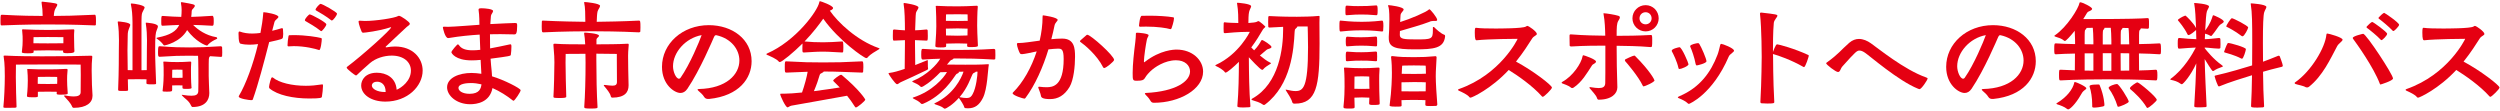
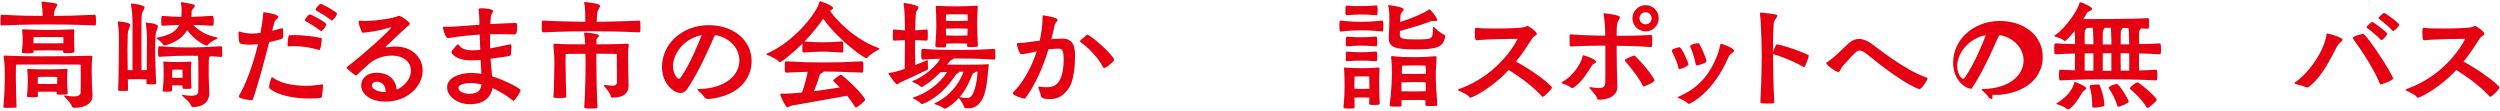
<svg xmlns="http://www.w3.org/2000/svg" version="1.1" id="レイヤー_1" x="0px" y="0px" width="746px" height="33px" viewBox="0 0 746 33" enable-background="new 0 0 746 33" xml:space="preserve">
  <g id="XMLID_5116_">
    <path id="XMLID_5117_" fill="#E50012" d="M12.409,0.716c0-0.179,0.036-0.214,0.179-0.214h0.107c4.004,0.429,4.397,0.536,4.397,0.93   c0,0.286-0.322,0.679-0.536,1.108c-0.286,0.536-0.429,1.037-0.5,2.216c2.752,0,6.292-0.071,12.227-0.357   c0.25,0,0.358,0.214,0.358,1.895c0,0.464,0,0.894-0.036,1.108c-0.036,0.143-0.179,0.179-0.322,0.179   c-7.186-0.286-11.119-0.286-13.979-0.286c-2.646,0-6.471,0-13.729,0.286c-0.429,0-0.429-0.036-0.429-1.465   c0-1.538,0.036-1.716,0.429-1.716c5.97,0.322,9.617,0.357,12.155,0.357c0-1.43-0.107-2.467-0.322-3.933V0.716z M27.603,28.602   c0,2.002-1.751,3.575-5.613,3.575c-0.214,0-0.393-0.143-0.5-0.429c-0.429-1.037-1.466-2.073-2.252-2.932   c-0.071-0.071-0.107-0.179-0.107-0.214c0-0.071,0.036-0.107,0.179-0.107h0.143c0.572,0.107,1.609,0.286,2.574,0.286   c1.073,0,2.002-0.25,2.038-1.215c0.036-1.43,0.036-3.826,0.036-5.22c0-2.145-0.036-3.075-0.036-3.075s-8.616-0.036-9.796-0.036   s-9.51,0.036-9.51,0.036s-0.036,2.753-0.036,3.683c0,2.931,0.143,6.685,0.215,8.902c0,0.179-0.179,0.286-0.429,0.286   c-0.572,0-1.752,0.036-2.61,0.036c-0.393,0-0.894,0-0.894-0.214v-0.036c0.25-2.359,0.429-6.471,0.429-9.152   c0-1.037,0-3.79-0.322-5.756c-0.036-0.107-0.036-0.214-0.036-0.25c0-0.143,0.071-0.179,0.322-0.179h0.214   c3.361,0.179,8.08,0.214,10.869,0.214c6.292,0,11.405-0.072,14.622-0.179c0.322,0,0.429,0.071,0.429,0.286v0.143   c-0.143,1.287-0.179,2.503-0.179,3.969c0,2.932,0.143,6.113,0.25,7.329V28.602z M22.205,15.267c0,0.286-0.143,0.607-2.073,0.607   c-1.001,0-1.323-0.107-1.323-0.429v-0.036l0.036-0.322c-1.073-0.036-3.754-0.071-4.576-0.071c-0.787,0-3.253,0.036-4.254,0.071   l0.036,0.286c0,0.394-0.072,0.536-1.752,0.536c-1.752,0-1.788-0.214-1.788-0.393c0-0.071,0.036-0.143,0.036-0.214   c0.179-1.395,0.215-2.431,0.215-3.218c0-1.001,0-1.501-0.143-2.896c0-0.107-0.036-0.214-0.036-0.286   c0-0.107,0.071-0.143,0.286-0.143h0.179c1.394,0.107,5.505,0.179,7.257,0.179c1.68,0,5.363-0.072,7.508-0.179h0.107   c0.214,0,0.25,0.071,0.25,0.25v0.143c-0.071,0.679-0.071,1.216-0.071,1.68c0,2.896,0.107,4.397,0.107,4.397V15.267z M20.203,27.923   c0,0.071,0,0.322-1.823,0.322c-1.073,0-1.466,0-1.466-0.322v-0.036c0-0.179,0.036-0.322,0.036-0.5   c-0.679-0.036-1.859-0.036-2.61-0.036c-0.822,0-2.288,0.036-3.039,0.036v1.215c0,0.394-0.036,0.429-1.645,0.429   c-1.608,0-1.608-0.179-1.608-0.394v-0.107c0.214-1.788,0.25-3.79,0.25-4.469c0-1.001-0.036-1.966-0.143-3.146   c0-0.107-0.036-0.179-0.036-0.214c0-0.107,0.036-0.107,0.214-0.107h0.286c1.43,0.107,3.933,0.107,5.792,0.107   c1.823,0,3.074-0.036,5.327-0.143c0.322,0,0.429,0.071,0.429,0.286v0.071c-0.143,1.216-0.143,2.252-0.143,2.967   c0,0.644,0.036,2.217,0.179,3.826V27.923z M18.916,11.084c-0.894,0-3.718-0.036-4.684-0.036c-1.144,0-4.218,0.036-4.218,0.036   s-0.036,0.465-0.036,1.323v0.5c0.965,0,3.54,0.036,4.254,0.036c0.715,0,3.647-0.036,4.684-0.036V11.084z M11.265,25.027   c0.751,0,2.324,0.036,3.039,0.036s2.074-0.036,2.753-0.036c0-0.5,0.036-0.894,0.036-1.108c0-0.572-0.036-0.965-0.036-0.965   s-1.538-0.036-2.753-0.036s-3.003,0.036-3.003,0.036s-0.036,0.286-0.036,1.037V25.027z" />
    <path id="XMLID_5124_" fill="#E50012" d="M43.722,23.668c-0.858-0.036-1.859-0.036-2.61-0.036c-0.858,0-2.073,0-2.967,0.036   l0.072,3.182c0,0.286-0.179,0.286-1.502,0.286c-1.251,0-1.466,0-1.466-0.357c0.072-2.038,0.215-5.041,0.215-11.727   c0-0.894,0.036-1.931,0.036-3.075c0-1.645-0.072-3.468-0.357-5.291V6.508c0,0,0-0.107,0.214-0.107   c0.25,0.036,3.503,0.25,3.503,1.001c0,0.322-0.214,0.715-0.357,1.108c-0.25,0.679-0.393,1.037-0.393,2.217   c-0.036,1.573-0.072,3.432-0.072,4.326c0,1.609,0.036,3.647,0.072,5.863c0.429,0,0.93,0.036,1.43,0.036v-14.3   c-0.036-2.324-0.143-3.611-0.465-5.255c-0.036-0.107-0.036-0.179-0.036-0.215c0-0.107,0.071-0.143,0.25-0.143   c0.894,0.036,3.861,0.537,3.861,1.18c0,0.25-0.25,0.607-0.465,1.072c-0.357,0.751-0.429,0.679-0.465,3.003v14.658   c0.536,0,1.073-0.036,1.573-0.036c0.036-2.61,0.036-3.754,0.036-5.863c0-0.894,0.036-1.859,0.036-2.967   c0-1.501-0.071-3.218-0.357-5.041V6.865c0-0.107,0-0.107,0.071-0.107c0,0,3.54,0.179,3.54,1.108c0,0.286-0.179,0.679-0.357,1.144   c-0.322,0.787-0.465,1.501-0.465,6.042c0,3.003,0.143,5.577,0.286,9.832c0,0.286-0.179,0.286-1.466,0.286   c-1.144,0-1.43-0.071-1.43-0.357L43.722,23.668z M49.12,13.551c-0.179,0-0.286-0.036-0.393-0.214   c-0.286-0.465-1.108-1.251-1.752-1.681c-0.214-0.143-0.286-0.214-0.286-0.286c0-0.072,0.107-0.107,0.394-0.179   c3.646-0.715,5.505-1.824,6.399-3.754c-1.43,0.036-3.003,0.143-5.005,0.25c-0.357,0-0.357-0.214-0.357-1.43   c0-1.43,0.072-1.501,0.429-1.501c2.252,0.179,4.004,0.25,5.542,0.286c0.071-0.608,0.107-1.466,0.107-2.074   c0-0.5-0.071-1.394-0.179-1.859c-0.036-0.107-0.036-0.214-0.036-0.286c0-0.107,0.036-0.179,0.214-0.179c0.036,0,0.143,0,0.25,0.036   c3.182,0.537,3.682,0.679,3.682,1.037c0,0.214-0.143,0.464-0.357,0.679C57.522,2.682,57.2,2.932,57.2,3.362   c0,0.465-0.072,1.144-0.143,1.68c1.68-0.036,3.396-0.143,6.292-0.322c0.322,0,0.429,0.465,0.429,1.395c0,1.108,0,1.573-0.429,1.573   c-2.431-0.143-4.076-0.214-5.72-0.25c1.395,1.43,3.826,3.146,6.864,3.646c0.215,0.036,0.322,0.179,0.322,0.322   c0,0.107-0.036,0.179-0.143,0.214c-0.822,0.357-1.966,1.001-2.574,1.681c-0.107,0.143-0.143,0.286-0.358,0.286   c-0.393,0-3.36-1.18-5.899-4.612C53.768,12.657,49.192,13.551,49.12,13.551z M62.456,27.815c0,1.895-1.073,4.111-4.97,4.111   c-0.214,0-0.357-0.143-0.5-0.464c-0.644-1.466-1.823-2.002-2.61-2.896c-0.071-0.107-0.143-0.179-0.143-0.214   c0-0.036,0.036-0.072,0.107-0.072c0.036,0,0.107,0.036,0.179,0.036c1.037,0.179,1.931,0.25,2.61,0.25   c1.287,0,1.966-0.322,2.038-1.287c0.036-0.644,0.036-1.752,0.036-2.932c0-0.894,0-6.757-0.107-7.687   c-0.858,0-1.68-0.036-2.646-0.036c-2.717,0-4.576,0.036-8.795,0.322c-0.5,0-0.5-0.394-0.5-1.395c0-1.68,0.143-1.751,0.5-1.751   c4.397,0.322,6.114,0.357,8.795,0.357c3.146,0,4.862-0.072,9.438-0.357c0.143,0,0.357,0.107,0.393,0.322   c0.036,0.286,0.036,0.929,0.036,1.537c0,0.429,0,0.858-0.036,1.072c0,0.179-0.25,0.25-0.357,0.25   c-1.251-0.071-2.359-0.179-3.253-0.214c-0.286,0.393-0.322,0.393-0.357,0.894c-0.036,0.751-0.036,1.323-0.036,5.005   c0,1.859,0.143,3.146,0.179,5.041V27.815z M54.447,25.491c-0.357-0.036-1.037-0.036-1.573-0.036c-0.536,0-1.144,0-1.501,0.036   v1.358c0,0.429-0.25,0.5-1.537,0.5c-1.251,0-1.323-0.071-1.323-0.214c0-0.071,0.036-0.179,0.036-0.322   c0.25-2.145,0.286-3.611,0.286-4.397c0-2.073,0-2.681-0.072-3.646c0-0.107-0.036-0.179-0.036-0.25c0-0.107,0.071-0.143,0.214-0.143   h0.179c1.073,0.107,2.431,0.143,3.79,0.143c1.323,0,2.146-0.036,3.826-0.143h0.107c0.143,0,0.215,0.071,0.215,0.25v0.107   c-0.072,0.929-0.072,1.68-0.072,2.324c0,0.715,0,3.218,0.143,4.826c0,0.107,0.036,0.215,0.036,0.286c0,0.25-0.143,0.357-1.68,0.357   c-1.037,0-1.037-0.107-1.037-0.464V25.491z M54.483,22.345c0-0.679-0.036-1.538-0.036-1.538s-0.679-0.036-1.573-0.036   c-0.894,0-1.466,0.036-1.466,0.036s-0.036,0.715-0.036,1.609v0.787c0.357,0.036,1.037,0.036,1.501,0.036c0.5,0,1.216,0,1.609-0.036   V22.345z" />
    <path id="XMLID_5130_" fill="#E50012" d="M81.22,9.189c0.93-0.214,1.823-0.464,2.753-0.75c0.036,0,0.107-0.036,0.143-0.036   c0.214,0,0.322,0.143,0.322,0.322c0.036,0.321,0.071,0.894,0.071,1.43c0,0.322-0.036,0.644-0.071,0.894   c-0.107,0.607-0.107,0.607-4.112,1.501c-1.573,6.113-3.289,12.656-4.862,17.053c-0.072,0.25-0.25,0.286-0.465,0.286   c-0.572,0-3.754-0.429-3.754-1.073c0-0.071,0-0.107,0.036-0.179c2.074-3.468,4.29-9.474,5.72-15.48   c-0.894,0.107-1.716,0.179-2.538,0.179c-0.894,0-1.752-0.072-2.61-0.286c-0.322-0.036-0.68-0.429-0.68-3.075   c0-0.536,0.179-0.572,0.25-0.572s0.143,0,0.214,0.036c1.073,0.393,2.288,0.572,3.647,0.572c0.786,0,1.608-0.071,2.431-0.179   c0.394-2.002,0.68-3.933,0.822-5.72c0.036-0.393,0-0.465,0.179-0.465c0.5,0,4.361,0.608,4.361,1.395   c0,0.429-1.001,0.858-1.18,1.537L81.22,9.189z M96.379,25.67c0,0.608-0.179,2.539-0.322,3.182c-0.072,0.322-0.215,0.536-3.79,0.536   c-4.791,0-9.474-1.001-11.833-3.003c-0.143-0.143-0.143-0.322-0.143-0.537c0.036-0.465,0.536-2.789,0.894-2.789   c0.071,0,0.179,0.036,0.286,0.107c1.824,1.501,5.613,2.431,9.796,2.431c1.538,0,3.11-0.143,4.684-0.394   c0.071,0,0.143-0.036,0.179-0.036c0.214,0,0.25,0.143,0.25,0.357V25.67z M95.127,14.909c-1.037-0.357-4.111-1.144-7.472-1.144   c-0.536,0-1.037,0.036-1.537,0.072c-0.214,0-0.322-0.107-0.322-0.322c0-0.572,0.143-2.109,0.286-2.682   c0.036-0.25,0.107-0.322,0.286-0.322c0.429,0,0.822-0.036,1.216-0.036c3.754,0,7.043,0.572,8.187,0.858   c0.214,0.072,0.25,0.107,0.25,0.322c0,0.572-0.286,3.29-0.786,3.29C95.199,14.945,95.163,14.909,95.127,14.909z M95.592,9.153   c-1.144-0.93-3.432-2.324-4.433-2.86c-0.107-0.072-0.179-0.143-0.179-0.25c0-0.5,1.18-1.752,1.43-1.752   c0.5,0,4.97,2.396,4.97,2.968c0,0.536-1.251,2.038-1.501,2.038C95.771,9.296,95.699,9.26,95.592,9.153z M98.738,5.971   c-1.144-0.93-3.432-2.324-4.433-2.86c-0.107-0.071-0.143-0.143-0.143-0.214c0-0.5,1.251-1.752,1.466-1.752   c0.572,0,4.934,2.467,4.934,2.932c0,0.5-1.144,2.038-1.537,2.038C98.953,6.115,98.846,6.078,98.738,5.971z" />
    <path id="XMLID_5136_" fill="#E50012" d="M115.358,14.123c0.822-0.143,1.645-0.25,2.503-0.25c5.327,0,8.258,3.468,8.258,7.186   c0,4.612-4.469,9.26-11.119,9.26c-4.254,0-7.222-2.109-7.222-4.827c0-1.68,1.287-3.79,4.684-3.79c2.752,0,5.648,1.43,5.899,5.077   c1.466-0.608,4.254-2.646,4.254-5.72c0-2.502-2.109-4.469-5.72-4.469c-2.288,0-4.791,0.786-6.471,2.216   c-2.074,1.788-2.717,2.431-3.968,3.611c-0.107,0.072-0.179,0.107-0.25,0.107c-0.214,0-2.753-1.931-2.753-2.324   c0-0.107,0.036-0.215,0.107-0.25c4.719-3.539,13.157-11.154,13.157-11.798c0,0-0.036-0.036-0.072-0.036   c-0.071,0-0.143,0.036-0.286,0.071c-3.36,1.108-7.615,1.573-7.972,1.573c-0.25,0-0.322-0.072-0.5-0.357   c-0.072-0.107-0.894-2.252-0.894-2.896c0-0.214,0.072-0.322,0.322-0.322h0.214c0.394,0.036,0.858,0.071,1.359,0.071   c3.253,0,8.831-0.858,9.903-1.466c0.107-0.071,0.179-0.071,0.286-0.071c0.536,0,3.218,1.823,3.218,2.359   c0,0.394-0.679,0.715-0.894,0.93c-1.037,1.001-3.718,3.432-6.185,5.792c-0.071,0.071-0.143,0.143-0.143,0.214   c0,0.071,0.036,0.107,0.179,0.107H115.358z M115.073,27.386c0-2.288-1.43-3.003-2.503-3.003c-1.609,0-1.609,1.073-1.609,1.144   c0,1.001,1.645,1.931,3.861,1.931h0.25V27.386z" />
    <path id="XMLID_5139_" fill="#E50012" d="M153.359,10.261c-1.108-0.036-2.467-0.072-4.04-0.072c-0.965,0-2.002,0-3.11,0.036   c0,1.394,0,2.824,0.036,4.218c1.681-0.286,3.575-0.715,5.792-1.18c0.107-0.036,0.179-0.036,0.25-0.036   c0.179,0,0.322,0.036,0.322,0.644c0,0.644-0.071,1.966-0.179,2.502c-0.071,0.322-0.286,0.394-6.042,1.144   c0.072,1.287,0.215,2.539,0.322,3.647c0.072,0.607,0.072,1.144,0.107,1.608c3.54,1.037,8.544,3.611,8.544,4.147   c0,0.5-1.788,3.146-2.109,3.146c-0.107,0-0.179-0.036-0.25-0.107c-1.716-1.358-3.826-2.717-6.042-3.682   c-0.822,4.29-4.719,4.826-6.65,4.826c-4.076,0-6.9-2.574-6.9-5.041c0-2.825,3.54-4.291,7.293-4.291c0.965,0,1.93,0.107,2.931,0.25   c0-0.25,0-0.5-0.036-0.787c-0.071-1.001-0.107-2.145-0.179-3.36c-1.001,0.107-1.895,0.143-2.717,0.143   c-4.862,0-6.006-2.181-6.006-2.431c0-0.394,1.716-2.36,1.931-2.36c0.107,0,0.214,0.107,0.357,0.286   c0.715,1.037,1.966,1.501,4.004,1.501c0.679,0,1.466-0.036,2.324-0.143c-0.072-1.466-0.143-3.003-0.179-4.541   c-2.824,0.179-5.899,0.465-9.081,1.001c-0.107,0.036-0.214,0.036-0.322,0.036c-0.965,0-1.573-3.039-1.573-3.146   c0-0.143,0.072-0.25,0.322-0.25h0.107c0.322,0.036,0.715,0.036,1.144,0.036c1.43,0,8.759-0.572,9.331-0.608   c0-0.607-0.036-1.215-0.036-1.788c-0.036-0.894-0.072-1.716-0.215-2.61V2.861c0-0.286,0.179-0.394,0.894-0.394   c1.073,0,3.432,0.215,3.432,0.822c0,0.429-0.608,0.965-0.644,1.466c-0.071,0.787-0.143,1.573-0.179,2.431   c3.325-0.179,6.006-0.286,7.257-0.322c0.679,0,0.751,0.036,0.751,0.858c0,2.396-0.393,2.539-0.822,2.539H153.359z M140.524,24.777   c-1.287,0-3.718,0.214-3.718,1.466c0,0.894,1.215,1.751,3.325,1.751c3.003,0,3.396-1.68,3.54-2.824   C142.598,24.92,141.525,24.777,140.524,24.777z" />
    <path id="XMLID_5142_" fill="#E50012" d="M175.805,9.332c-1.823,0-7.865,0.036-13.692,0.322c-0.358,0-0.465-0.107-0.465-1.752   c0-1.608,0-1.751,0.286-1.751h0.179c4.969,0.25,10.01,0.322,12.548,0.357c0-1.931-0.036-4.469-0.322-5.542   c-0.036-0.107-0.036-0.179-0.036-0.214c0-0.107,0.036-0.143,0.179-0.143c0.357,0,4.576,0.393,4.576,1.144   c0,0.429-0.572,1.037-0.75,1.68c-0.143,0.536-0.215,1.859-0.25,3.075c2.574-0.036,7.687-0.107,12.584-0.357   c0.429,0,0.465,0.25,0.465,2.038c0,0.465,0,0.894-0.036,1.18c0,0.179-0.215,0.286-0.429,0.286   c-5.613-0.286-11.798-0.322-13.693-0.322H175.805z M187.567,25.491c0,2.038-1.108,3.611-4.826,3.646   c-0.215,0-0.429-0.107-0.5-0.464c-0.143-0.822-1.18-2.074-1.966-3.003c-0.072-0.071-0.107-0.143-0.107-0.214   c0-0.072,0.071-0.107,0.25-0.107h0.107c0.894,0.107,1.645,0.215,2.217,0.215c0.894,0,1.358-0.25,1.358-1.108   c0-0.5-0.036-6.078-0.036-6.614v-1.751c0,0-3.79-0.072-6.114-0.072v1.859c0,4.612,0.107,10.225,0.358,14.122   c0,0.286-0.179,0.393-2.038,0.393c-1.752,0-1.931-0.107-1.931-0.465c0.25-3.253,0.394-8.58,0.394-13.156   c0-0.93-0.036-1.859-0.036-2.717c-2.288,0-5.899,0.036-5.899,0.036s-0.036,1.573-0.036,2.61c0,2.467,0.143,8.294,0.215,10.153   c0,0.322-0.644,0.393-1.895,0.393c-1.788,0-1.931-0.071-1.931-0.357v-0.107c0.143-2.073,0.286-7.758,0.286-10.225   c0-1.144-0.036-2.074-0.286-4.97v-0.25c0-0.215,0.036-0.286,0.394-0.286h0.143c2.217,0.179,6.328,0.179,8.938,0.179   c-0.071-1.43-0.179-2.502-0.286-2.967c-0.036-0.107-0.036-0.214-0.036-0.286c0-0.179,0.072-0.25,0.179-0.25   c0.143,0,4.254,0.214,4.254,0.929c0,0.143-0.107,0.322-0.322,0.5c-0.322,0.25-0.429,0.5-0.429,0.715v1.358   c2.538,0,6.757-0.036,9.224-0.179h0.107c0.25,0,0.286,0.071,0.286,0.286v0.179c-0.143,1.68-0.179,2.359-0.179,3.146   c0,1.609,0.072,6.507,0.143,8.652V25.491z" />
    <path id="XMLID_5145_" fill="#E50012" d="M211.337,29.531c-0.429,0-0.93-0.107-1.216-0.608c-0.465-0.787-1.18-1.323-1.716-1.823   c-0.179-0.179-0.25-0.286-0.25-0.357c0-0.143,0.179-0.179,0.393-0.179c8.223-0.179,12.084-4.362,12.084-8.509   c0-3.29-2.431-6.579-6.864-7.544h-0.107c-0.322,0-0.394,0.143-0.572,0.465c-0.393,0.858-4.147,9.868-7.972,15.516   c-0.608,0.894-1.323,1.251-2.074,1.251c-1.788,0-5.506-2.502-5.506-7.794c0-6.9,6.078-12.441,13.979-12.441   c6.971,0,12.763,4.183,12.763,10.761c0,5.041-3.647,10.332-12.692,11.262H211.337z M200.826,19.771   c0,1.645,0.894,3.718,1.788,3.718c0.179,0,0.322-0.107,0.465-0.286c2.789-3.968,5.685-10.976,6.292-12.728   C204.509,11.37,200.826,15.66,200.826,19.771z" />
    <path id="XMLID_5148_" fill="#E50012" d="M251.338,12.371c0.143,0,0.322,0,0.322,1.752c0,0.572-0.036,1.108-0.071,1.358   c-0.036,0.143-0.107,0.179-0.322,0.179c-2.396-0.071-3.468-0.25-5.649-0.25c-2.574,0-3.003,0.143-5.685,0.25   c-0.5,0-0.5-0.071-0.5-1.323c0-0.5,0.036-1.037,0.036-1.358c-2.682,2.681-6.185,5.541-6.757,5.541c-0.107,0-0.25-0.036-0.322-0.143   c-0.679-0.858-2.681-1.645-3.432-1.966c-0.179-0.107-0.286-0.179-0.286-0.25s0.107-0.143,0.25-0.214   c8.509-3.718,15.051-12.621,15.552-15.266c0.036-0.179,0.072-0.322,0.214-0.322c0.215,0,3.897,1.287,3.897,2.038   c0,0.357-0.536,0.644-0.965,0.787c2.431,3.539,8.08,8.866,14.479,11.119c0.179,0.071,0.357,0.107,0.357,0.179   c0,0.107-0.107,0.179-0.393,0.357c-0.715,0.465-2.36,1.287-3.146,2.288c-0.107,0.143-0.286,0.214-0.429,0.214   c-0.644,0-8.223-5.255-12.835-11.762c-1.108,1.573-2.967,4.076-5.577,6.793c2.396,0.179,3.075,0.25,5.542,0.25   c1.823,0,3.361-0.107,5.613-0.25H251.338z M233.963,27.958c1.394,0,3.253-0.143,5.363-0.357c0.75-2.109,1.43-4.684,1.68-6.185   c-1.645,0.036-3.361,0.143-6.328,0.25c-0.465,0-0.5-0.179-0.5-1.645c0-1.609,0.072-1.716,0.357-1.716h0.143   c5.363,0.286,6.9,0.322,10.94,0.322c3.968,0,6.042-0.036,11.583-0.322c0.322,0,0.429,0.107,0.429,1.752   c0,0.572-0.036,1.144-0.072,1.394c-0.036,0.143-0.107,0.215-0.322,0.215c-5.291-0.179-7.543-0.322-11.44-0.322   c-0.036,0.143-0.286,0.322-0.607,0.465c-0.286,0.143-0.465,0.179-0.608,0.607c-0.357,1.216-0.858,2.789-1.716,4.791   c2.825-0.358,5.649-0.787,7.723-1.108c-0.894-0.93-1.573-1.573-1.824-1.823c-0.071-0.072-0.143-0.179-0.143-0.25   c0-0.25,1.895-1.716,2.359-1.716c0.107,0,0.179,0.071,0.286,0.143c5.363,4.504,6.936,7.186,6.936,7.257   c0,0.429-2.395,2.359-2.789,2.359c-0.143,0-0.25-0.107-0.393-0.357c-0.715-1.108-1.466-2.216-2.252-3.146   c-2.682,0.465-15.445,2.789-16.625,2.967c-0.536,0.107-0.858,0.5-1.144,0.5c-0.572,0-2.181-3.432-2.181-3.933   c0-0.143,0.107-0.143,0.429-0.143H233.963z" />
    <path id="XMLID_5151_" fill="#E50012" d="M276.931,20.486c0,0.143-0.071,0.286-0.393,0.429c-2.181,1.037-6.328,3.003-7.758,3.611   c-0.429,0.179-0.75,0.608-1.108,0.608c-0.5,0-2.538-3.003-2.538-3.182c0-0.179,0.179-0.179,0.393-0.214   c1.001-0.107,2.682-0.572,4.433-1.18c0.036-2.61,0.072-6.686,0.072-7.329v-1.251c-1.037,0.036-2.038,0.072-3.218,0.143   c-0.322,0-0.393-0.036-0.393-1.394c0-0.644,0-1.323,0.036-1.609c0.036-0.214,0.179-0.322,0.357-0.322   c1.18,0.107,2.181,0.214,3.218,0.25c0-2.752-0.072-6.042-0.394-7.865V1.073c0-0.143,0.072-0.179,0.179-0.179   c0.143,0,4.255,0.572,4.255,1.323c0,0.357-0.429,0.858-0.644,1.323c-0.179,0.322-0.215,0.929-0.358,5.505   c1.144-0.036,1.931-0.107,3.396-0.25c0.179,0,0.322,0.107,0.357,0.322c0.036,0.286,0.036,0.965,0.036,1.609   c0,1.358-0.072,1.394-0.394,1.394l-3.432-0.143v1.251c0,0.5,0.036,4.004,0.072,6.185c1.501-0.572,2.789-1.108,3.468-1.395   c0.107-0.036,0.179-0.071,0.214-0.071c0.072,0,0.072,0.071,0.072,0.286c0,1.823,0.036,2.038,0.071,2.145V20.486z M295.057,19.378   c-0.286,1.358-0.393,7.15-1.752,9.832c-1.037,2.038-2.288,3.11-4.469,3.11c-0.179,0-0.357-0.036-0.536-0.036   c-0.25,0-0.465,0-0.537-0.25c-0.143-0.644-1.18-2.252-1.645-2.824c-1.716,1.966-3.754,3.218-4.183,3.218   c-0.107,0-0.215-0.036-0.286-0.107c-0.608-0.572-1.752-0.894-2.539-1.18c-0.179-0.072-0.322-0.143-0.322-0.215   c0-0.036,0.072-0.071,0.179-0.143c5.542-2.574,7.901-7.4,8.545-9.402c-0.465,0-0.93,0.036-1.466,0.036   c0.071,0.036,0.071,0.107,0.071,0.143c0,0.107-0.071,0.214-0.286,0.322c-0.214,0.107-0.321,0.036-0.643,0.465   c-0.858,1.144-3.79,6.113-9.725,8.616c-0.107,0.036-0.214,0.071-0.322,0.071s-0.25-0.036-0.322-0.143   c-0.536-0.608-1.43-1.072-2.181-1.43c-0.179-0.071-0.286-0.179-0.286-0.25c0-0.036,0.071-0.107,0.214-0.143   c5.613-1.823,9.045-5.792,10.011-7.579l-2.002,0.071c-2.824,2.967-5.255,4.397-5.577,4.397c-0.143,0-0.25-0.036-0.357-0.143   c-0.572-0.608-1.394-0.93-2.145-1.287c-0.179-0.071-0.286-0.143-0.286-0.214c0-0.072,0.072-0.107,0.214-0.179   c4.183-1.68,7.222-4.97,8.151-6.614c-1.537,0.036-3.217,0.107-5.148,0.25c-0.394,0-0.536-0.107-0.536-1.43   c0-1.752,0.143-1.752,0.536-1.752c4.541,0.322,7.579,0.322,10.332,0.322c3.253,0,6.113-0.036,10.833-0.322   c0.143,0,0.358,0.107,0.394,0.322c0.036,0.286,0.036,0.93,0.036,1.538c0,0.465,0,0.894-0.036,1.108   c0,0.143-0.286,0.214-0.394,0.214c-5.041-0.286-7.83-0.322-10.833-0.322h-1.215c-0.036,0.107-0.179,0.25-0.429,0.357   c-0.5,0.179-0.5,0.179-1.537,1.466c2.502,0.036,4.469,0.036,5.47,0.036c1.931,0,4.755,0,6.686-0.143h0.143   c0.143,0,0.179,0.036,0.179,0.107V19.378z M291.803,13.622c0,0.179-0.036,0.429-1.859,0.429c-1.144,0-1.359-0.036-1.359-0.393   l0.036-0.644c-0.715-0.036-2.038-0.072-2.825-0.072c-0.822,0-2.61,0.036-3.468,0.072v0.644c0,0.393-0.071,0.5-1.645,0.5   c-1.395,0-1.573-0.107-1.573-0.465v-0.107c0.215-2.717,0.286-4.969,0.286-5.756c0-1.108-0.036-4.397-0.143-5.72   c0-0.107-0.036-0.214-0.036-0.25c0-0.107,0.036-0.107,0.214-0.107h0.286c1.466,0.107,4.254,0.143,6.149,0.143   c1.823,0,3.217-0.072,5.47-0.179h0.107c0.25,0,0.322,0.107,0.322,0.286V2.11c-0.143,1.395-0.179,4.684-0.179,5.506   c0,0.715,0.071,3.468,0.214,5.827V13.622z M288.729,4.291c0,0-1.751-0.036-2.967-0.036c-1.215,0-3.468,0.036-3.468,0.036   s-0.036,0.965-0.036,1.931c0.858,0.036,2.752,0.036,3.503,0.036c0.715,0,2.288,0,3.003-0.036   C288.764,5.292,288.729,4.291,288.729,4.291z M285.797,8.474c-0.858,0-2.717,0.036-3.539,0.071c0,0.537,0.036,1.251,0.036,2.038   c0.858,0.036,2.717,0.071,3.468,0.071c0.715,0,2.181-0.036,2.932-0.071c0.036-0.787,0.036-1.501,0.036-2.038   C288.049,8.51,286.619,8.474,285.797,8.474z M291.195,21.38c-0.036,0.107-0.214,0.25-0.465,0.322   c-0.179,0.071-0.357,0.107-0.607,0.608c-0.429,0.822-1.359,3.861-3.79,6.686c0.894,0.179,1.537,0.25,2.038,0.25   c1.144,0,1.466-0.429,1.859-1.144c1.073-1.895,1.466-5.685,1.466-6.721H291.195z" />
    <path id="XMLID_5158_" fill="#E50012" d="M310.21,25.885c0.822,0.107,1.501,0.143,2.109,0.143c1.824,0,5.077-0.357,5.077-8.401   c0-3.075-0.679-3.11-1.751-3.11c-0.5,0-1.859,0.107-2.789,0.214c-1.609,5.292-3.933,10.583-6.864,14.515   c-0.107,0.143-0.215,0.179-0.322,0.179c-0.357,0-3.504-0.965-3.504-1.609c0-0.071,0.036-0.143,0.107-0.214   c3.003-2.967,5.506-7.436,7.079-12.263c-1.859,0.393-3.432,0.751-4.361,0.822c-0.25,0-0.501,0-0.68-0.322   c-0.25-0.393-0.858-2.038-0.858-2.646c0-0.322,0.143-0.357,0.357-0.357h0.286c1.18,0,3.54-0.358,6.149-0.715   c0.536-2.359,0.858-4.755,0.858-7.043c0-0.429,0.036-0.5,0.179-0.5c0.071,0,4.326,0.572,4.326,1.358   c0,0.358-0.751,0.787-0.93,1.645c-0.25,1.323-0.608,2.717-0.965,4.112c1.108-0.107,2.145-0.179,3.11-0.179h0.143   c3.646,0,3.825,2.931,3.825,5.434c0,2.753-0.393,6.9-1.645,9.009c-1.537,2.538-3.468,3.611-5.792,3.611   c-2.467,0-2.682-0.572-2.753-1.037c-0.107-0.679-0.5-1.538-0.751-2.288c-0.036-0.072-0.036-0.143-0.036-0.179   c0-0.143,0.072-0.179,0.25-0.179H310.21z M324.082,10.583c0.143-0.143,0.25-0.214,0.358-0.214c1.001,0,8.008,6.256,8.008,7.508   c0,0.464-2.431,2.431-2.968,2.431c-0.107,0-0.214-0.071-0.322-0.25c-1.788-3.611-5.613-6.757-6.721-7.508   c-0.143-0.072-0.179-0.179-0.179-0.25c0-0.071,0.107-0.179,0.179-0.286L324.082,10.583z" />
-     <path id="XMLID_5161_" fill="#E50012" d="M355.109,21.308c0-1.787-1.538-3.325-4.183-3.325c-3.325,0-6.435,2.074-7.722,3.361   c-1.108,1.108-1.251,1.466-1.68,2.109c-0.322,0.429-0.751,0.644-2.252,0.644c-1.251,0-1.287-0.107-1.287-2.324   c0-2.574,0.393-6.149,0.787-9.224c0.107-1.001,0.179-1.823,0.179-2.502c0-0.25,0.107-0.286,0.393-0.286   c0.357,0,3.396,0.214,3.396,0.75c0,0.322-0.393,0.715-0.5,1.251c-0.357,1.645-0.858,5.112-0.894,6.542   c0,0.179,0.036,0.286,0.071,0.286c0.071,0,0.143-0.072,0.286-0.179c4.54-3.504,8.616-3.611,9.402-3.611   c4.648,0,7.901,3.075,7.901,6.578c0,5.291-7.079,9.295-14.694,9.295c-0.644,0-0.822-0.286-1.108-0.751   c-0.5-0.858-0.93-1.144-1.323-1.609c-0.179-0.214-0.25-0.322-0.25-0.429c0-0.107,0.143-0.107,0.357-0.143   C350.891,27.279,355.109,24.276,355.109,21.308z M349.174,8.688c-1.037-0.322-3.79-0.75-7.186-0.75c-0.572,0-1.144,0-1.751,0.036   c-0.215,0-0.357-0.107-0.357-0.322c0.036-0.357,0.25-2.932,0.822-2.932c0.715-0.036,1.501-0.036,2.288-0.036   c2.61,0,5.327,0.179,7.043,0.465c0.25,0.036,0.286,0.143,0.286,0.322c0,0.822-0.643,2.789-0.715,2.932   c-0.107,0.143-0.143,0.286-0.322,0.286H349.174z" />
-     <path id="XMLID_5164_" fill="#E50012" d="M372.123,9.51c-2.359,0-5.542,0.286-6.65,0.394c-0.143,0-0.322-0.143-0.322-0.286   c-0.036-0.25-0.036-0.715-0.036-1.144c0-1.609,0-1.823,0.25-1.823h0.071c0.965,0.143,2.682,0.179,4.076,0.214   c0-1.18,0-3.718-0.357-5.72c0-0.071-0.036-0.143-0.036-0.179c0-0.107,0.071-0.143,0.143-0.143c0.215,0,4.076,0.286,4.076,1.037   c0,0.357-0.429,0.929-0.607,1.68c-0.179,0.715-0.215,2.395-0.215,3.325c1.287-0.071,2.289-0.214,2.575-0.393   c0.214-0.107,0.285-0.179,0.393-0.179c0.394,0,2.109,1.608,2.109,1.645c0,0.107-0.143,0.25-0.465,0.536   c-0.071,0.036-0.286,0.322-0.571,0.822c-0.644,1.108-1.681,2.86-3.182,4.862c0.25,0.25,0.5,0.536,0.858,0.858   c1.18-1.18,1.787-2.288,2.073-2.824c0.107-0.179,0.179-0.25,0.286-0.25c0.357,0,2.824,1.573,2.824,2.074   c0,0.25-0.321,0.429-0.965,0.608c-0.286,0.071-0.429,0.179-0.68,0.393c-0.5,0.429-1.108,0.965-1.823,1.537   c1.001,0.822,2.109,1.681,3.039,2.109c0.179,0.072,0.286,0.143,0.286,0.215c0,0.036-0.071,0.107-0.25,0.214   c-0.68,0.393-1.752,1.144-1.967,1.466c-0.107,0.179-0.25,0.286-0.429,0.286c-0.536,0-3.79-3.575-3.969-3.754   c0.036,4.862,0.072,9.832,0.465,14.622c0,0.179-0.143,0.25-0.322,0.286c-0.393,0.036-1.037,0.071-1.68,0.071   c-1.573,0-1.895-0.071-1.895-0.429c0.394-4.612,0.429-8.759,0.465-13.192c-1.43,1.43-3.503,3.218-3.968,3.218   c-0.072,0-0.179-0.036-0.214-0.107c-0.394-0.644-1.788-1.466-2.61-1.823c-0.143-0.072-0.25-0.143-0.25-0.214   c0-0.072,0.071-0.107,0.214-0.179c6.9-3.182,10.082-9.832,10.082-9.832H372.123z M386.28,30.926c-0.286,0-0.571-0.071-0.679-0.465   c-0.286-1.108-1.358-2.609-1.859-3.432c-0.071-0.107-0.107-0.179-0.107-0.25c0-0.036,0.036-0.036,0.071-0.036   c0.072,0,0.179,0.036,0.251,0.036c1.072,0.25,1.931,0.393,2.609,0.393c2.324,0,3.754-1.037,3.754-13.085   c0-2.967-0.107-5.47-0.107-6.185h-3.074c0,0.143-0.179,0.358-0.501,0.644c-0.25,0.215-0.285,0.394-0.321,0.93   c-0.25,5.255-1.037,15.802-8.759,21.666c-0.107,0.107-0.251,0.179-0.394,0.179c-0.071,0-0.179,0-0.25-0.072   c-0.966-0.715-2.182-1.037-3.111-1.323c-0.214-0.071-0.357-0.143-0.357-0.25c0-0.072,0.036-0.143,0.214-0.25   c8.151-4.504,9.224-15.337,9.224-20.593V8.009c-1.144,0.036-2.467,0.107-4.111,0.214c-0.106,0-0.321-0.107-0.321-0.25   c0-0.25-0.036-0.858-0.036-1.466s0.036-1.18,0.036-1.395c0-0.214,0.143-0.322,0.286-0.322c4.075,0.215,6.793,0.215,8.259,0.215   c2.108-0.036,4.325-0.036,6.435-0.25h0.144c0.143,0,0.179,0.036,0.179,0.179v0.143c-0.036,0.322-0.036,0.894-0.036,1.68   c0,1.502,0.036,3.79,0.036,6.292c0,12.513-0.858,17.875-7.365,17.875H386.28z" />
    <path id="XMLID_5167_" fill="#E50012" d="M400.076,6.15c3.289,0.357,5.291,0.357,6.256,0.357c0.822,0,2.824,0,6.078-0.357   c0.25,0,0.394,0.179,0.394,1.645c0,0.5-0.036,1.001-0.072,1.358c0,0.179-0.214,0.25-0.321,0.25   c-3.146-0.358-5.256-0.358-6.078-0.358c-0.857,0-2.967,0-6.256,0.358c-0.322,0-0.394-0.107-0.394-1.609s0.071-1.645,0.286-1.645   H400.076z M411.695,30.89c0,0.322-0.144,0.429-1.823,0.429c-1.073,0-1.323-0.072-1.323-0.429v-0.071   c0.036-0.608,0.071-1.18,0.071-1.681c-0.536-0.036-1.501-0.071-2.216-0.071c-0.716,0-1.717,0.036-2.253,0.071   c0,0.858,0.036,1.788,0.071,2.682c0,0.5-0.035,0.572-1.608,0.572c-1.466,0-1.716-0.071-1.716-0.429v-0.215   c0.286-2.395,0.321-5.005,0.321-5.899c0-1.108,0-3.432-0.143-5.255c0-0.107-0.036-0.214-0.036-0.25   c0-0.143,0.071-0.179,0.286-0.179h0.215c1.394,0.107,3.146,0.179,4.897,0.179c1.681,0,2.682-0.036,4.826-0.179h0.107   c0.215,0,0.286,0.107,0.286,0.286v0.143c-0.107,1.18-0.107,2.467-0.107,3.504c0,1.215,0.036,4.755,0.144,6.506V30.89z    M406.189,4.327c-1.323,0-2.038,0.036-4.361,0.214c-0.358,0-0.358-0.143-0.358-1.395c0-1.358,0.072-1.466,0.43-1.466   c1.68,0.143,2.538,0.143,3.324,0.143c2.288,0,3.361-0.036,5.471-0.214c0.321,0,0.393,0.322,0.393,1.501   c0,1.287-0.071,1.43-0.393,1.43C408.441,4.363,407.655,4.327,406.189,4.327z M406.189,11.119c1.251,0,2.145-0.036,4.397-0.214   c0.107,0,0.286,0.107,0.321,0.322c0.036,0.286,0.036,0.75,0.036,1.215c0,0.429,0,0.894-0.036,1.18c0,0.179-0.25,0.215-0.321,0.215   c-2.181-0.179-2.968-0.215-4.397-0.215c-1.287,0-1.967,0.036-4.255,0.215c-0.214,0-0.357-0.143-0.357-1.43   c0-1.108,0.071-1.466,0.43-1.466C404.294,11.119,405.044,11.119,406.189,11.119z M406.189,15.589c1.251,0,2.145-0.036,4.397-0.215   c0.107,0,0.321,0.107,0.321,0.322c0.036,0.286,0.036,0.751,0.036,1.216c0,0.429,0,0.894-0.036,1.144   c0,0.179-0.25,0.214-0.321,0.214c-2.181-0.179-2.968-0.179-4.397-0.179c-1.287,0-1.967,0-4.255,0.179   c-0.071,0-0.321-0.036-0.321-0.286c-0.036-0.322-0.036-0.858-0.036-1.323c0-1.144,0.107-1.251,0.43-1.251   C404.294,15.589,405.044,15.589,406.189,15.589z M404.151,26.492c0.536,0.036,1.573,0.036,2.217,0.036s1.752,0,2.288-0.036   c0-0.322-0.036-0.572-0.036-0.75c0-0.751-0.035-2.896-0.035-2.896s-1.073-0.072-2.217-0.072c-1.145,0-2.181,0.072-2.181,0.072   s-0.036,1.966-0.036,2.967V26.492z M431.214,10.905c-0.393,3.503-3.36,3.825-9.009,3.825c-5.935,0-7.794-0.607-7.794-3.36v-0.465   c0.071-0.751,0.179-3.11,0.179-5.184c0-2.324-0.143-3.432-0.357-3.897c-0.036-0.071-0.036-0.143-0.036-0.179   c0-0.071,0.036-0.107,0.144-0.107c0.394,0,4.505,0.5,4.505,1.287c0,0.25-0.286,0.537-0.537,0.858   c-0.464,0.572-0.393,0.858-0.429,1.537c0,0.357-0.035,0.858-0.071,1.358c2.967-0.894,7.794-2.967,8.545-3.718   c0.071-0.072,0.143-0.107,0.179-0.107c0.25,0,2.323,2.467,2.323,3.182c0,0.286-0.25,0.322-0.644,0.322h-0.644   c-0.429,0-0.751,0.107-1.215,0.322c-1.073,0.465-6.864,2.217-8.616,2.682c0,0.607-0.036,1.072-0.036,1.215   c0.071,1.144,1.108,1.287,4.826,1.287c4.648,0,5.041-0.071,5.041-2.753V8.223c0-0.143,0.071-0.179,0.179-0.179   c0.072,0,0.179,0.036,0.251,0.107c0.465,0.465,1.823,1.788,2.967,2.217c0.215,0.071,0.25,0.179,0.25,0.393V10.905z M414.662,31.462   c0.644-4.755,0.68-8.652,0.68-9.76c0-1.395-0.036-2.824-0.25-4.684c0-0.143,0.106-0.286,0.285-0.286h0.072   c2.396,0.286,3.754,0.322,6.435,0.322c2.932,0,3.79-0.071,6.436-0.286h0.036c0.25,0,0.321,0.214,0.321,0.357   c-0.107,2.753-0.25,3.611-0.25,5.648c0,1.895,0.25,5.72,0.465,8.402c0,0.214-0.215,0.429-0.394,0.429   c-0.465,0.036-1.108,0.036-1.681,0.036c-1.107,0-1.501,0-1.501-0.429s0.035-0.894,0.035-1.323   c-0.643-0.036-1.787-0.071-3.432-0.071c-1.573,0-2.896,0.036-3.718,0.071c0,0.5,0.035,1.001,0.035,1.537   c0,0.394-0.25,0.394-1.823,0.394c-0.465,0-1.752,0-1.752-0.322V31.462z M418.202,27.243c0.822,0.036,2.109,0.036,3.682,0.036   c1.717,0,2.896,0,3.54-0.036c0.035-1.001,0.035-1.931,0.035-2.682c-0.607-0.036-1.787-0.071-3.539-0.071   c-1.537,0-2.896,0.036-3.718,0.071V27.243z M425.423,19.593c0,0-1.001-0.071-3.54-0.071c-2.538,0-3.468,0.071-3.468,0.071   s-0.107,1.001-0.143,2.431c0.822,0.036,2.109,0.036,3.61,0.036c1.788,0,3.004-0.036,3.611-0.071   C425.495,20.558,425.423,19.593,425.423,19.593z" />
    <path id="XMLID_5178_" fill="#E50012" d="M440.613,12.013c-0.322,0-0.537-0.286-0.537-2.288c0-1.251,0.107-1.43,0.322-1.43h0.071   c1.216,0.179,3.433,0.214,5.685,0.214c1.216,0,8.151,0,9.152-0.572c0.25-0.143,0.357-0.215,0.429-0.215   c0.465,0,2.86,1.716,2.86,2.396c0,0.465-0.894,0.572-1.395,1.358c-1.036,1.609-2.609,4.147-4.826,6.9   c5.184,2.789,10.726,7.079,10.726,7.758c0,0.465-2.359,2.753-2.717,2.753c-0.107,0-0.179-0.036-0.286-0.143   c-2.789-3.146-7.329-6.292-9.903-7.865c-5.291,5.685-10.976,8.258-11.369,8.258c-0.143,0-0.286-0.036-0.357-0.143   c-0.465-0.715-2.252-1.538-3.146-1.931c-0.179-0.072-0.25-0.179-0.25-0.25c0-0.107,0.071-0.179,0.286-0.25   c12.441-4.362,17.482-14.873,17.482-14.944c0-0.036-0.036-0.036-0.107-0.036c-0.286,0-8.365,0.036-12.084,0.429H440.613z" />
    <path id="XMLID_5180_" fill="#E50012" d="M469.138,26.278c-0.107,0-0.215-0.036-0.322-0.107c-0.894-0.75-2.109-1.037-2.646-1.287   c-0.106-0.036-0.179-0.143-0.179-0.214c0-0.071,0.072-0.179,0.215-0.25c3.11-1.681,5.648-5.47,6.042-7.651   c0.036-0.215,0.107-0.286,0.215-0.286c0.214,0,3.789,1.215,3.789,1.895c0,0.286-0.357,0.536-0.751,0.75   c-0.179,0.107-0.357,0.214-0.429,0.357c-1.573,2.431-3.039,5.005-5.506,6.65C469.459,26.206,469.281,26.278,469.138,26.278z    M482.617,26.099c0,1.752-1.645,3.646-5.577,3.646c-0.215,0-0.394-0.143-0.501-0.5c-0.215-0.787-1.395-1.966-2.181-2.932   c-0.071-0.071-0.071-0.143-0.071-0.179c0-0.071,0.071-0.143,0.214-0.143c0.036,0,0.144,0.036,0.215,0.036   c0.93,0.143,1.716,0.25,2.359,0.25c1.216,0,1.895-0.357,1.931-1.466c0.036-1.68,0.036-2.824,0.036-11.19   c-2.396,0-6.149,0-10.153,0.25c-0.179,0-0.501-0.036-0.501-0.286c-0.036-0.465-0.036-1.501-0.036-2.252v-0.75   c0-0.25,0.144-0.322,0.322-0.322h0.143c4.076,0.322,7.723,0.357,10.189,0.393c-0.036-1.93-0.107-4.326-0.5-6.399   c-0.036-0.071-0.036-0.143-0.036-0.179c0-0.107,0.036-0.107,0.107-0.107h0.143c0.715,0.036,3.075,0.394,4.219,0.751   c0.322,0.107,0.429,0.286,0.429,0.465c0,0.322-0.25,0.679-0.464,1.037c-0.465,0.751-0.501,1.931-0.501,4.469   c2.646,0,6.399-0.036,10.225-0.25c0.322,0,0.394,0.107,0.394,1.395c0,2.145-0.036,2.216-0.465,2.216   c-3.754-0.322-7.437-0.357-10.153-0.393c0,3.039,0.071,8.974,0.215,12.334V26.099z M490.482,25.778   c-0.107,0-0.215-0.036-0.286-0.214c-1.323-2.789-4.647-6.65-5.256-7.329c-0.035-0.036-0.071-0.143-0.071-0.25   c0-0.107,0.036-0.214,0.143-0.286c0.036-0.036,2.253-1.108,2.646-1.108c0.106,0,0.179,0.036,0.285,0.143   c4.47,4.469,5.757,7.079,5.757,7.258C493.7,24.526,490.768,25.778,490.482,25.778z M491.053,9.367   c-2.181,0-3.933-1.751-3.933-3.896c0-2.181,1.752-3.933,3.933-3.933c2.182,0,3.897,1.751,3.897,3.933   C494.951,7.616,493.235,9.367,491.053,9.367z M491.053,3.647c-1.036,0-1.823,0.787-1.823,1.824c0,1.001,0.787,1.788,1.823,1.788   c1.002,0,1.788-0.787,1.788-1.788C492.841,4.434,492.055,3.647,491.053,3.647z" />
    <path id="XMLID_5186_" fill="#E50012" d="M501.167,20.594c-0.144,0-0.286-0.071-0.322-0.322c-0.429-1.966-1.537-4.183-1.931-4.898   c-0.071-0.107-0.071-0.179-0.071-0.25c0-0.572,2.146-1.037,2.324-1.037c0.679,0,2.682,4.719,2.682,5.077   C503.849,19.736,501.667,20.594,501.167,20.594z M503.491,30.711c-0.393-0.429-1.68-1.073-2.252-1.287   c-0.394-0.143-0.572-0.25-0.572-0.357s0.179-0.25,0.536-0.393c6.007-2.539,9.332-7.115,11.298-12.334   c0.322-0.822,0.536-1.823,0.786-2.824c0.072-0.322,0.18-0.429,0.322-0.429c0.429,0,3.825,1.287,3.825,2.038   c0,0.214-0.25,0.393-0.536,0.644c-0.357,0.322-0.858,0.644-1.037,1.108c-4.862,11.297-11.762,14.122-11.869,14.122   C503.813,30.997,503.67,30.926,503.491,30.711z M504.42,14.051c-0.071-0.107-0.071-0.214-0.071-0.286   c0-0.5,1.967-0.894,2.324-0.894c0.214,0,0.321,0.071,0.429,0.286c0.607,0.929,2.109,4.433,2.109,5.112   c0,0.644-2.753,1.251-2.86,1.251c-0.179,0-0.286-0.107-0.357-0.358C505.636,17.161,504.778,14.802,504.42,14.051z" />
    <path id="XMLID_5190_" fill="#E50012" d="M529.444,30.425c0,0.394-0.215,0.465-2.109,0.465c-0.68,0-1.358-0.036-1.716-0.071   c-0.215-0.036-0.322-0.179-0.322-0.429c0.357-6.113,0.394-13.442,0.394-13.442s0-8.33-0.501-12.728V4.076   c0-0.214,0.072-0.322,0.322-0.322h0.071c4.434,0.5,4.791,0.608,4.791,0.93c0,0.465-1.001,1.251-1.072,2.181   c-0.251,2.682-0.251,6.578-0.251,8.652c0.251-0.715,0.608-1.573,0.895-2.038c0.071-0.107,0.214-0.25,0.393-0.25   c0.394,0,5.112,1.251,9.26,3.182c0.107,0.071,0.143,0.143,0.143,0.25c0,0.143-0.965,3.361-1.43,3.361c-0.035,0-0.107,0-0.143-0.036   c-3.646-2.109-7.615-3.468-8.974-3.825c-0.036,0-0.107-0.036-0.144-0.036c0,0.5,0.036,0.822,0.036,0.822s0,7.114,0.357,13.371   V30.425z" />
    <path id="XMLID_5192_" fill="#E50012" d="M572.305,26.457c-5.863-2.359-14.443-9.832-15.802-10.726   c-0.537-0.357-1.073-0.644-1.609-0.644c-0.786,0-1.144,0.286-5.112,4.719c-0.607,0.679-0.644,1.681-1.323,1.681   c-0.679,0-3.539-2.217-3.539-2.61c0-0.072,0.071-0.143,0.179-0.215c3.646-2.646,4.076-3.575,6.722-5.899   c0.965-0.822,1.931-1.144,2.896-1.144c1.251,0,2.467,0.536,3.539,1.287c2.074,1.43,9.939,7.901,16.481,10.189   c0.322,0.107,0.465,0.215,0.465,0.394c0,0.25-1.787,3.11-2.431,3.11C572.663,26.6,572.519,26.528,572.305,26.457z" />
-     <path id="XMLID_5194_" fill="#E50012" d="M594.538,29.531c-0.43,0-0.93-0.107-1.216-0.608c-0.465-0.787-1.18-1.323-1.716-1.823   c-0.179-0.179-0.25-0.286-0.25-0.357c0-0.143,0.179-0.179,0.393-0.179c8.223-0.179,12.084-4.362,12.084-8.509   c0-3.29-2.431-6.579-6.864-7.544h-0.107c-0.321,0-0.393,0.143-0.571,0.465c-0.394,0.858-4.147,9.868-7.973,15.516   c-0.608,0.894-1.323,1.251-2.074,1.251c-1.787,0-5.505-2.502-5.505-7.794c0-6.9,6.077-12.441,13.979-12.441   c6.972,0,12.763,4.183,12.763,10.761c0,5.041-3.646,10.332-12.691,11.262H594.538z M584.027,19.771   c0,1.645,0.894,3.718,1.787,3.718c0.179,0,0.322-0.107,0.465-0.286c2.789-3.968,5.685-10.976,6.292-12.728   C587.708,11.37,584.027,15.66,584.027,19.771z" />
+     <path id="XMLID_5194_" fill="#E50012" d="M594.538,29.531c-0.43,0-0.93-0.107-1.216-0.608c-0.465-0.787-1.18-1.323-1.716-1.823   c-0.179-0.179-0.25-0.286-0.25-0.357c0-0.143,0.179-0.179,0.393-0.179c8.223-0.179,12.084-4.362,12.084-8.509   c0-3.29-2.431-6.579-6.864-7.544h-0.107c-0.321,0-0.393,0.143-0.571,0.465c-0.394,0.858-4.147,9.868-7.973,15.516   c-1.787,0-5.505-2.502-5.505-7.794c0-6.9,6.077-12.441,13.979-12.441   c6.972,0,12.763,4.183,12.763,10.761c0,5.041-3.646,10.332-12.691,11.262H594.538z M584.027,19.771   c0,1.645,0.894,3.718,1.787,3.718c0.179,0,0.322-0.107,0.465-0.286c2.789-3.968,5.685-10.976,6.292-12.728   C587.708,11.37,584.027,15.66,584.027,19.771z" />
    <path id="XMLID_5197_" fill="#E50012" d="M638.829,8.474c-0.036,0.143-0.107,0.286-0.215,0.393   c-0.25,0.286-0.286,0.072-0.321,1.645v2.646c2.216-0.036,4.397-0.107,6.077-0.215c0.322,0,0.465,0.107,0.465,1.645   c0,1.43,0,1.609-0.465,1.609c-1.608-0.107-3.825-0.214-6.113-0.25c0,1.751,0.036,3.611,0.036,5.077   c1.787-0.036,3.539-0.107,5.005-0.215c0.321,0,0.465,0.179,0.465,1.609c0,1.466-0.107,1.573-0.465,1.573   c-4.29-0.286-11.727-0.322-14.408-0.322c-2.467,0-9.617,0.036-13.942,0.322c-0.465,0-0.537-0.036-0.537-1.537   c0-1.645,0.036-1.645,0.537-1.645c1.251,0.072,2.681,0.143,4.183,0.179c0.036-1.43,0.036-3.325,0.036-5.005   c-2.109,0.036-4.112,0.107-5.649,0.214c-0.465,0-0.536-0.036-0.536-1.573c0-1.681,0.071-1.681,0.536-1.681   c1.537,0.107,3.575,0.179,5.685,0.215V12.12l-0.107-2.932c-1.287,1.609-2.609,3.039-2.932,3.039c-0.071,0-0.179-0.036-0.25-0.107   c-0.786-0.644-1.502-0.822-2.574-1.18c-0.214-0.071-0.321-0.143-0.321-0.214c0-0.072,0.035-0.107,0.143-0.179   c3.683-2.503,7.079-8.08,7.365-9.689c0.035-0.143,0.107-0.179,0.214-0.179c0.608,0,3.54,1.395,3.54,1.966   c0,0.179-0.179,0.394-0.644,0.608c-0.501,0.25-0.644,0.179-1.037,0.858c-0.25,0.465-0.607,1.001-0.965,1.573h2.646   c11.011,0,14.551-0.143,16.588-0.286c0.394,0,0.394,0.357,0.394,1.823c0,0.465,0,0.894-0.035,1.108   c-0.036,0.143-0.215,0.25-0.358,0.25L638.829,8.474z M616.805,32.499c-0.715-0.608-2.073-1.108-2.896-1.358   c-0.179-0.072-0.286-0.143-0.286-0.215c0-0.036,0.036-0.107,0.179-0.179c2.896-1.751,4.72-4.04,5.184-6.149   c0.036-0.107,0.072-0.143,0.144-0.143c0.321,0,3.432,1.358,3.432,1.895c0,0.215-0.321,0.394-0.715,0.715   c-0.393,0.322-0.644,0.715-0.894,1.18c-1.752,3.075-3.396,4.397-3.79,4.397C617.02,32.642,616.913,32.57,616.805,32.499z    M624.67,12.12c-0.035-1.573-0.071-2.824-0.179-3.825l-1.858,0.036c0,0.143-0.144,0.322-0.251,0.429   c-0.25,0.286-0.285,0.107-0.321,1.645v2.789c0.894,0,1.787,0.036,2.609,0.036V12.12z M624.67,15.91h-2.609v5.148   c0.894,0,1.787,0.036,2.609,0.036V15.91z M624.313,31.176c0-1.859-0.321-4.004-0.786-5.327v-0.071c0-0.214,0.035-0.572,2.609-0.572   c0.215,0,0.322,0,0.43,0.286c1.358,3.289,1.394,5.828,1.394,5.828c0,0.214-0.071,0.322-0.393,0.429   c-0.536,0.143-1.859,0.358-2.646,0.358c-0.465,0-0.608-0.072-0.608-0.394V31.176z M630.034,12.12   c-0.036-1.573-0.071-2.824-0.179-3.825h-1.859c0,0.143-0.107,0.357-0.215,0.465c-0.25,0.286-0.285,0.107-0.321,1.645v2.86h2.574   V12.12z M630.034,15.874h-2.574v5.255h2.574V15.874z M632.072,31.855c-0.107,0-0.18-0.036-0.215-0.179   c-0.572-1.931-1.645-4.04-2.574-5.255c-0.036-0.036-0.071-0.143-0.071-0.215c0-0.5,1.895-1.144,2.502-1.144   c0.608,0,3.504,4.648,3.504,5.256C635.217,30.782,632.572,31.855,632.072,31.855z M635.361,15.91c-0.895,0-1.788-0.036-2.574-0.036   c0,1.823,0.035,3.754,0.035,5.22c0.787,0,1.681-0.036,2.539-0.036V15.91z M635.361,13.229c0-0.5-0.036-0.858-0.036-0.965   c-0.036-1.609-0.036-2.86-0.179-3.897c-0.607,0-1.216-0.036-1.788-0.036c0,0.143-0.106,0.322-0.214,0.429   c-0.25,0.286-0.286,0.107-0.322,1.645v2.824H635.361z M640.759,32.213c-0.072,0-0.144-0.036-0.179-0.143   c-1.431-2.395-3.719-4.504-4.898-5.47c-0.071-0.072-0.107-0.179-0.107-0.286c0-0.465,1.967-1.752,2.181-1.752   c0.537,0,5.828,4.397,5.828,5.256C643.583,30.139,641.295,32.213,640.759,32.213z" />
-     <path id="XMLID_5211_" fill="#E50012" d="M662.168,11.334c0.251,0,0.394,0.179,0.394,0.358c0.036,0.322,0.036,0.929,0.036,1.501   c0,0.429,0,0.822-0.036,1.072c0,0.179-0.286,0.25-0.465,0.25c-2.324-0.107-2.824-0.286-4.219-0.322v0.179   c0.607,0.787,2.61,3.289,5.077,5.041c0.25,0.179,0.357,0.286,0.357,0.357c0,0.107-0.144,0.143-0.394,0.25   c-0.751,0.25-1.681,0.644-2.217,1.037c-0.143,0.107-0.25,0.143-0.357,0.143c-0.143,0-0.321-0.072-2.467-3.575   c0.071,4.04,0.394,10.261,0.572,14.05c0,0.179-0.144,0.25-0.322,0.286c-0.393,0.036-0.965,0.071-1.501,0.071   c-1.609,0-1.859,0-1.859-0.429c0.286-4.469,0.501-9.117,0.607-12.692c-1.68,3.718-3.968,6.221-4.29,6.221   c-0.106,0-0.25-0.036-0.393-0.143c-0.966-0.715-1.896-0.93-2.789-1.144c-0.179-0.036-0.286-0.071-0.286-0.143   c0-0.071,0.036-0.143,0.179-0.25c3.861-2.825,6.436-7.329,7.437-9.26c-1.537,0.036-2.824,0.179-4.826,0.322   c-0.501,0-0.572,0-0.572-1.573c0-1.466,0.107-1.609,0.429-1.609h0.144c2.002,0.179,3.36,0.322,4.969,0.358   c0-0.858-0.035-1.824-0.071-2.753l-0.179,0.179c-0.25,0.214-1.573,1.358-2.109,1.358c-0.107,0-0.214-0.107-0.321-0.322   c-0.858-1.823-2.467-3.682-2.646-3.897c-0.072-0.107-0.179-0.179-0.179-0.286c0-0.215,1.287-1.001,2.109-1.287   c0.035,0,0.071-0.036,0.143-0.036c0.143,0,2.467,2.252,3.182,3.718c-0.107-2.789-0.25-5.648-0.536-7.186   c0-0.071-0.036-0.143-0.036-0.179c0-0.107,0.036-0.107,0.144-0.107c0.036,0,4.29,0.25,4.29,1.037c0,0.322-0.394,0.787-0.644,1.501   c-0.179,0.5-0.357,2.682-0.5,5.685c1.608-2.181,1.966-3.54,2.216-4.29c0.036-0.179,0.107-0.286,0.251-0.286   c0.071,0,3.074,1.215,3.074,1.895c0,0.357-0.68,0.607-1.108,0.965c-0.5,0.429-1.322,1.895-2.431,3.182   c-0.072,0.107-0.144,0.143-0.251,0.143c-0.071,0-0.106,0-0.179-0.036c-0.75-0.429-1.215-0.537-1.608-0.644   c-0.036,0.536-0.071,1.072-0.071,1.645c1.608-0.036,2.252-0.179,4.183-0.358H662.168z M679.937,16.625   c0.107,0,0.286,0.036,0.357,0.214c0,0,0.894,2.324,0.894,2.753c0,0.179-0.143,0.286-0.214,0.322   c-2.682,0.644-4.255,1.073-5.685,1.501c0.036,3.683,0.143,7.615,0.321,10.296c0,0.179-0.143,0.286-0.321,0.322   c-0.394,0.036-1.037,0.072-1.645,0.072c-1.752,0-1.931-0.107-1.931-0.465c0.143-2.467,0.25-5.863,0.286-9.188   c-2.538,0.786-6.864,2.109-9.688,3.289c-0.036,0-0.107,0.036-0.144,0.036c-0.107,0-0.25-0.036-0.321-0.214   c-0.644-1.359-1.001-2.753-1.001-2.789c0-0.179,0.143-0.214,0.286-0.25c3.539-0.787,8.651-2.288,10.903-3.003   c0.036-2.932,0.036-5.47,0.036-6.757c0-5.756-0.036-9.045-0.429-11.44c0-0.071-0.036-0.143-0.036-0.179   c0-0.107,0.071-0.143,0.144-0.143c0,0,4.54,0.25,4.54,1.073c0,0.357-0.394,0.822-0.644,1.573c-0.286,0.894-0.394,3.861-0.394,9.117   c0,1.144,0.036,3.218,0.036,5.649c1.251-0.465,2.609-0.965,4.576-1.788H679.937z M668.675,17.412   c-1.823-0.965-4.433-1.645-4.684-1.716c-0.179-0.071-0.321-0.071-0.321-0.25c0-0.036,0.644-1.895,1.001-2.431   c0.036-0.072,0.071-0.179,0.286-0.179c0.644,0,5.22,1.287,5.22,1.823c0,0.393-0.751,2.86-1.145,2.86   C668.925,17.519,668.819,17.483,668.675,17.412z M668.819,10.691c-1.859-1.43-3.969-2.503-4.219-2.61   c-0.144-0.072-0.286-0.107-0.286-0.25c0-0.214,1.322-2.396,1.68-2.396c0.43,0,4.862,2.252,4.862,2.753   c0,0.357-1.144,2.646-1.68,2.646C669.069,10.833,668.961,10.798,668.819,10.691z" />
    <path id="XMLID_5216_" fill="#E50012" d="M688.405,26.099c-0.143,0-0.25-0.036-0.357-0.072c-0.857-0.5-2.431-0.715-3.074-0.965   c-0.144-0.036-0.251-0.179-0.251-0.286c0-0.072,0.036-0.143,0.107-0.179c4.827-3.325,9.01-10.368,9.367-14.265   c0.036-0.25,0.107-0.322,0.286-0.322c0.394,0,4.54,1.144,4.54,1.824c0,0.5-1.144,1.072-1.608,1.93   c-2.074,3.897-4.326,8.867-8.401,12.12C688.834,26.028,688.62,26.099,688.405,26.099z M702.133,11.549   c-0.035-0.072-0.071-0.143-0.071-0.215c0-0.572,3.039-1.251,3.11-1.251c0.894,0,8.902,12.155,8.902,13.335   c0,0.68-3.646,1.788-3.683,1.788c-0.143,0-0.215-0.036-0.25-0.214C708.247,19.986,703.099,12.836,702.133,11.549z M710.321,11.763   c-1.001-1.072-3.11-2.789-4.004-3.432c-0.107-0.071-0.144-0.143-0.144-0.214c0-0.107,0.036-0.179,0.107-0.25   c0.286-0.357,1.358-1.323,1.573-1.323c0.321,0,4.469,3.003,4.469,3.54s-1.395,1.895-1.681,1.895   C710.535,11.977,710.428,11.906,710.321,11.763z M713.896,9.082c-1.001-1.073-3.11-2.825-4.005-3.468   c-0.106-0.071-0.143-0.143-0.143-0.214c0-0.107,0.036-0.179,0.107-0.25c0.286-0.358,1.358-1.323,1.573-1.323   c0.179,0,4.469,2.931,4.469,3.575c0,0.394-1.395,1.859-1.716,1.859C714.075,9.26,714.003,9.189,713.896,9.082z" />
    <path id="XMLID_5221_" fill="#E50012" d="M723.367,12.013c-0.322,0-0.537-0.286-0.537-2.288c0-1.251,0.107-1.43,0.322-1.43h0.071   c1.216,0.179,3.433,0.214,5.685,0.214c1.216,0,8.151,0,9.152-0.572c0.25-0.143,0.357-0.215,0.429-0.215   c0.465,0,2.86,1.716,2.86,2.396c0,0.465-0.894,0.572-1.395,1.358c-1.036,1.609-2.609,4.147-4.826,6.9   c5.184,2.789,10.726,7.079,10.726,7.758c0,0.465-2.359,2.753-2.717,2.753c-0.107,0-0.179-0.036-0.286-0.143   c-2.789-3.146-7.329-6.292-9.903-7.865c-5.291,5.685-10.976,8.258-11.369,8.258c-0.143,0-0.286-0.036-0.357-0.143   c-0.465-0.715-2.252-1.538-3.146-1.931c-0.179-0.072-0.25-0.179-0.25-0.25c0-0.107,0.071-0.179,0.286-0.25   c12.441-4.362,17.482-14.873,17.482-14.944c0-0.036-0.036-0.036-0.107-0.036c-0.286,0-8.365,0.036-12.084,0.429H723.367z" />
  </g>
</svg>